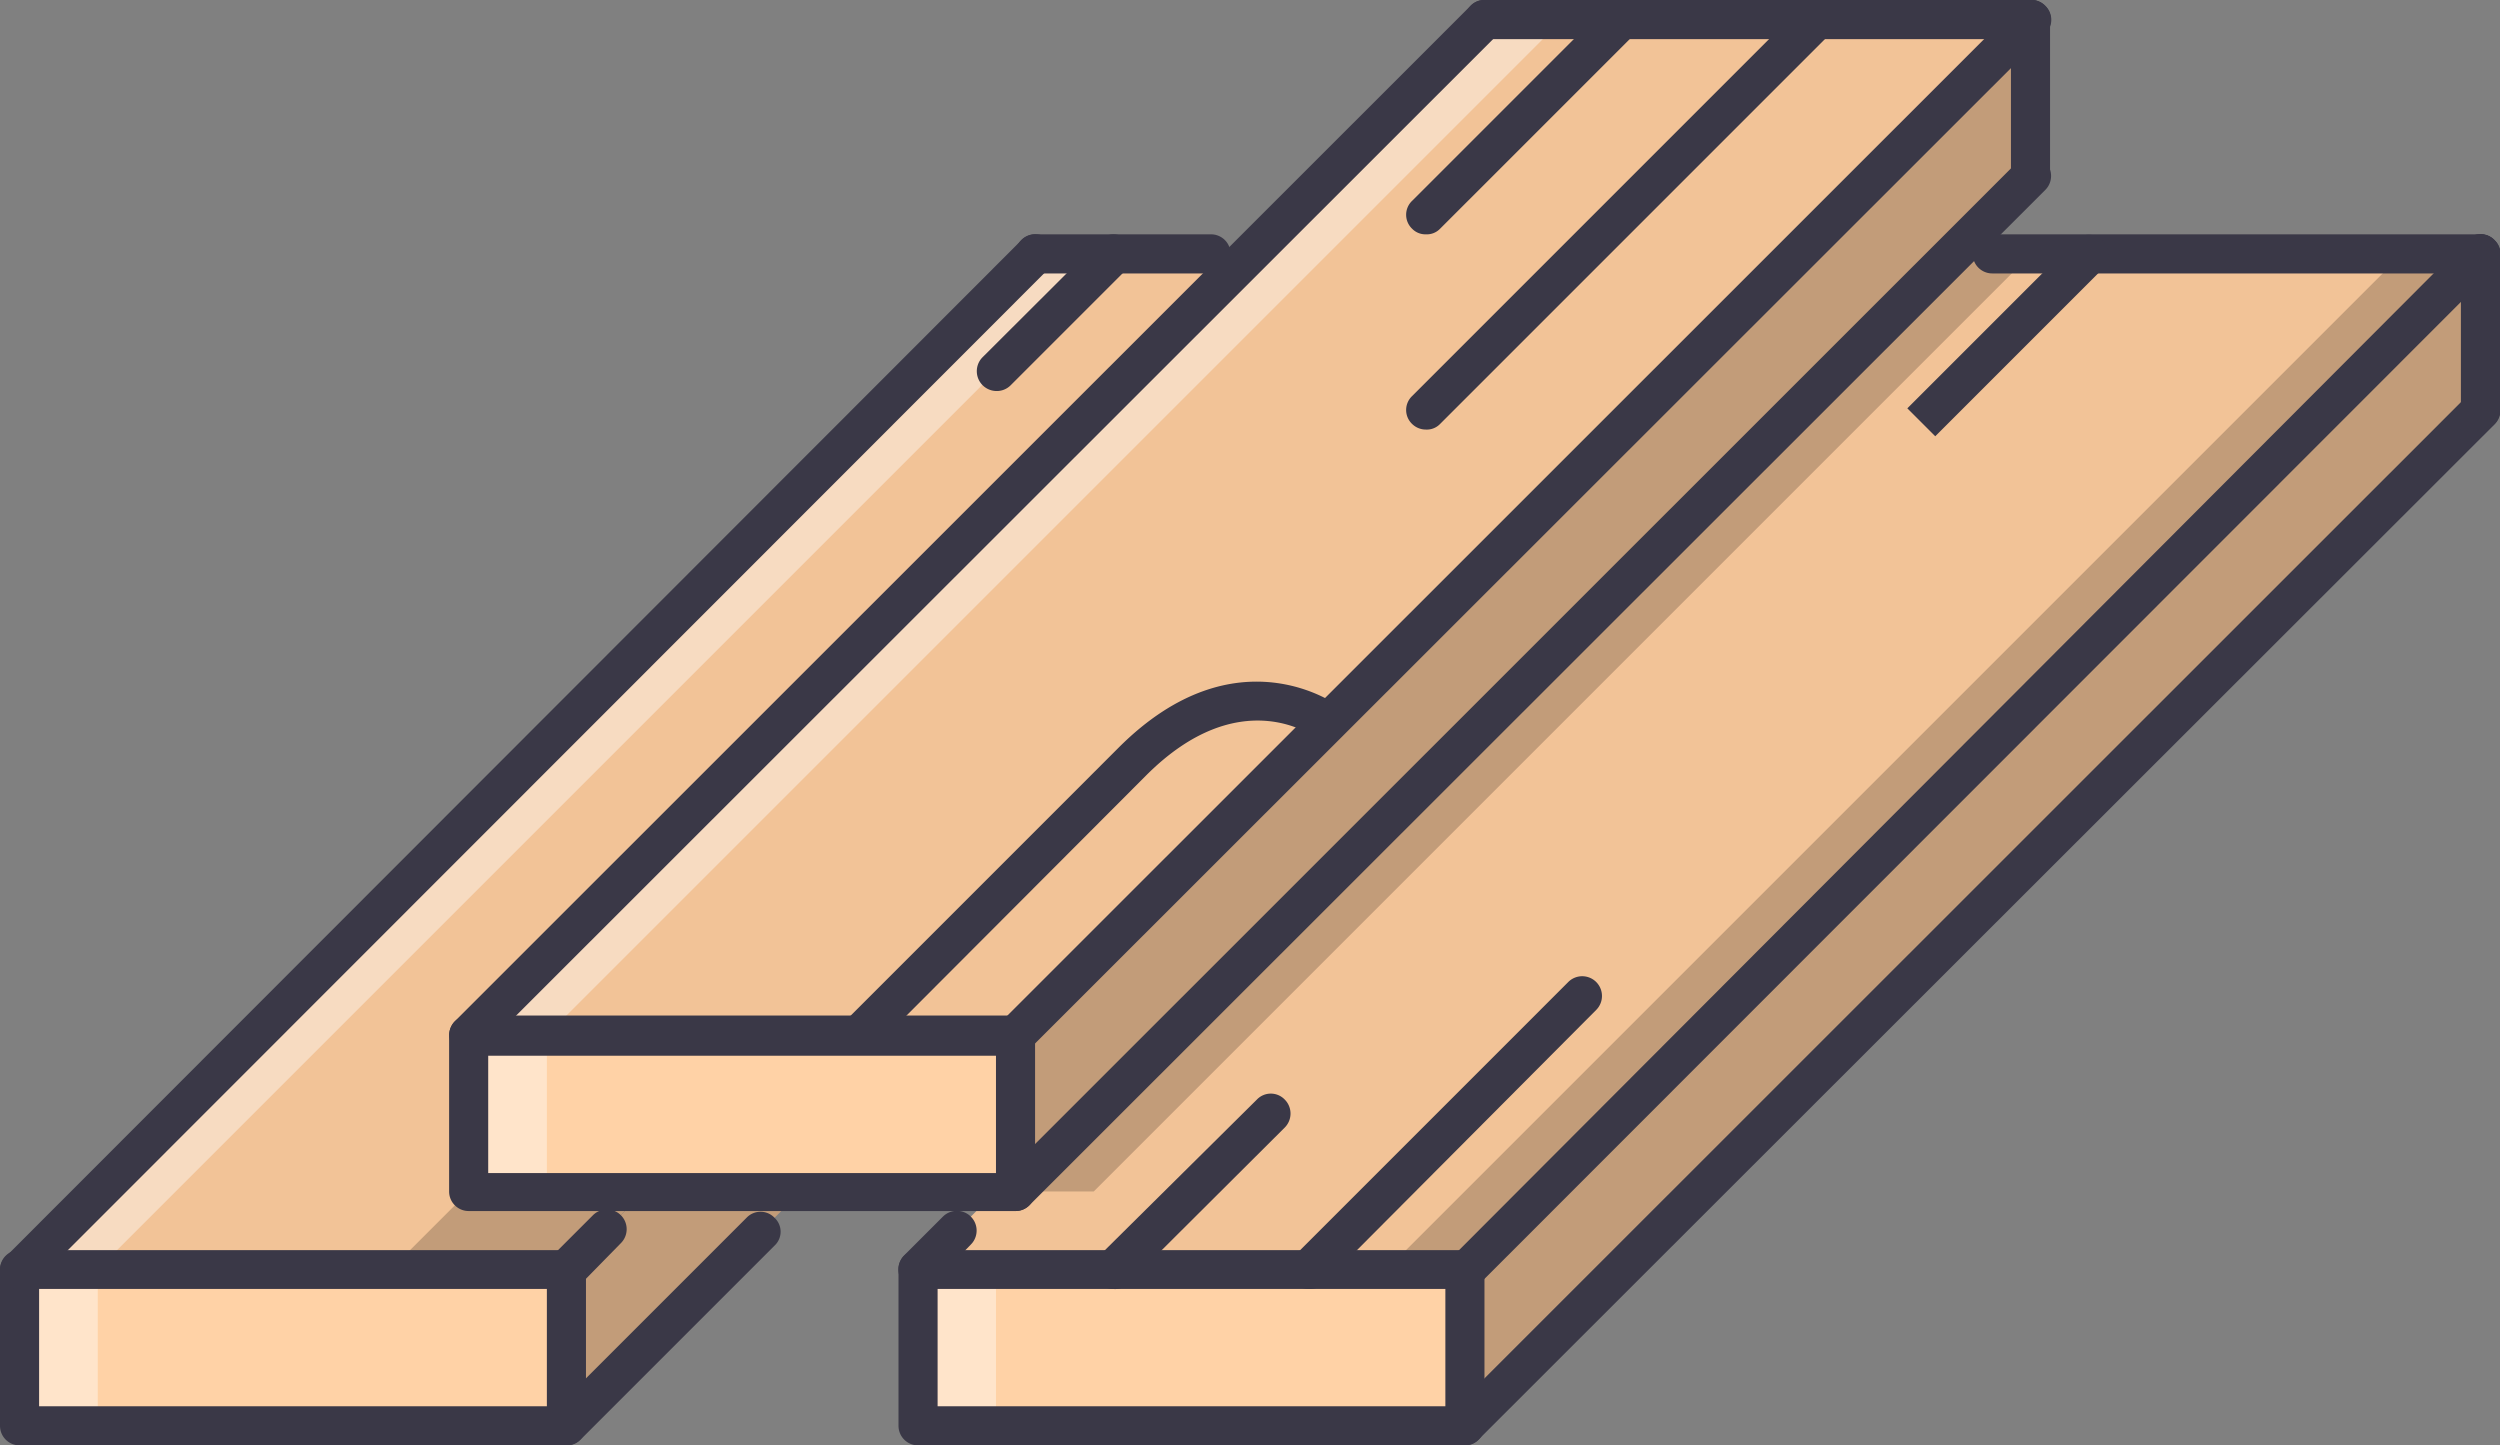
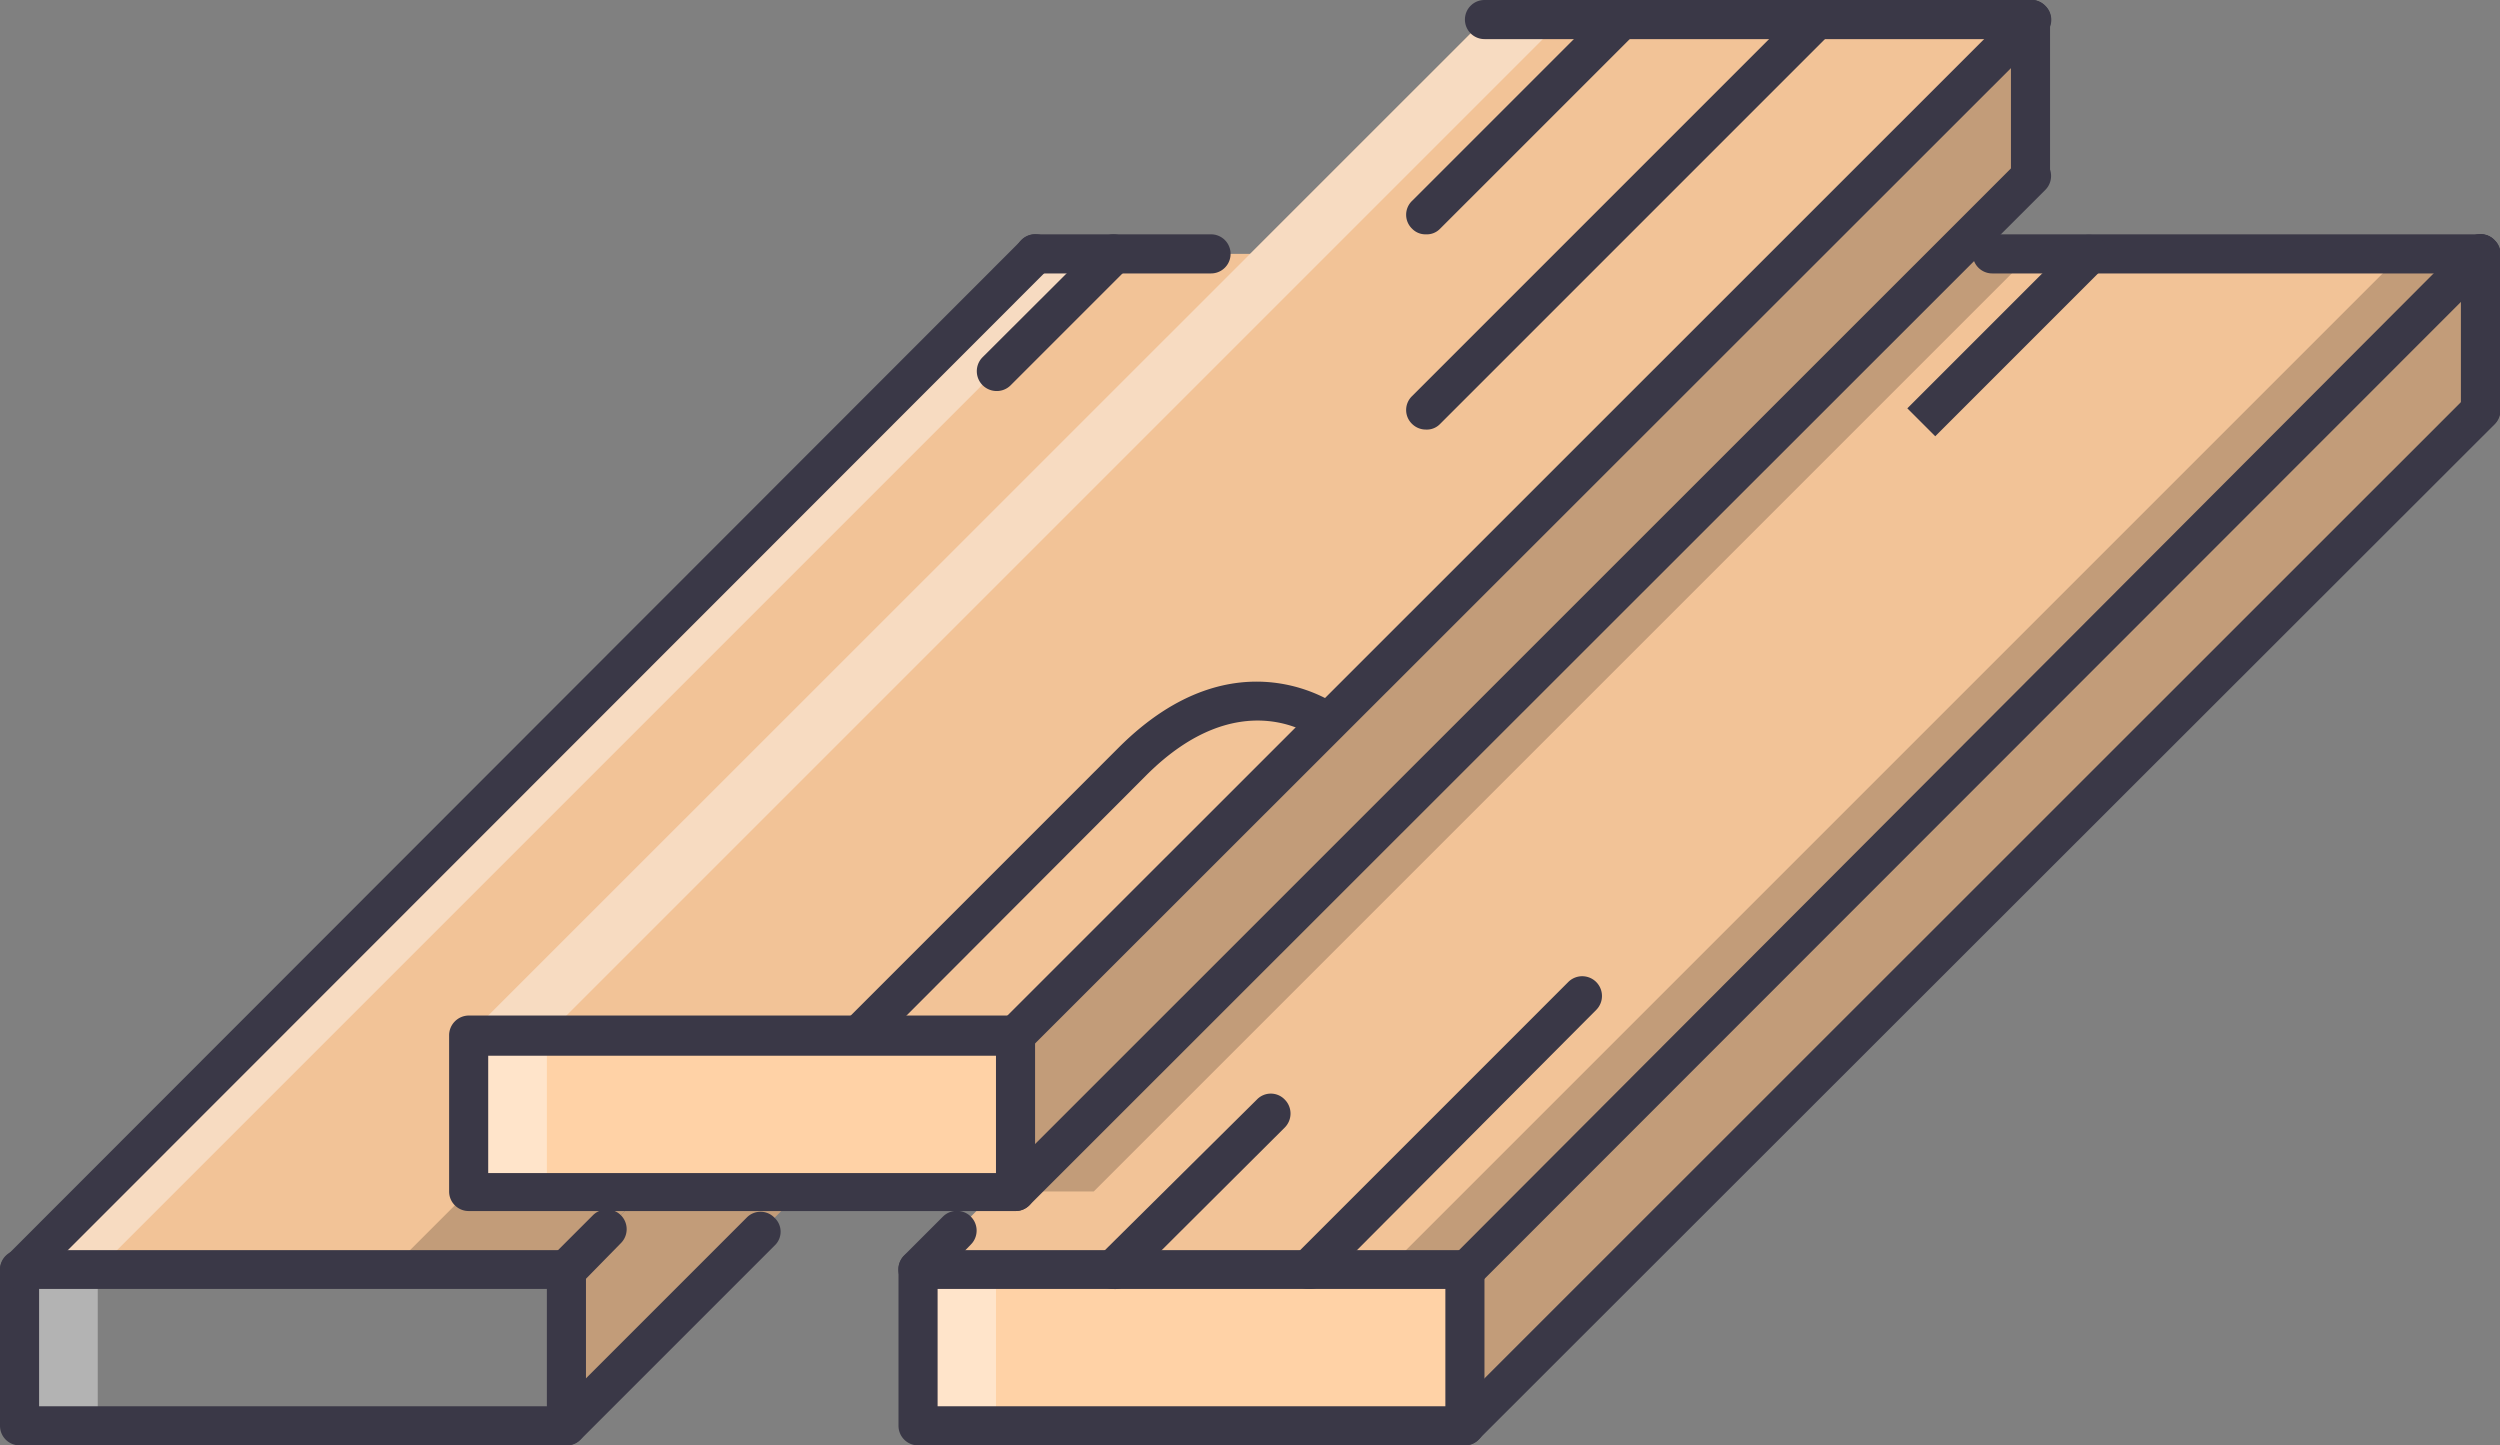
<svg xmlns="http://www.w3.org/2000/svg" viewBox="0 0 89.51 51.75">
  <rect x="0" y="0" width="89.51" height="51.75" fill="#808080" stroke="none" />
  <g data-name="Layer 1">
-     <path d="m.7 45.46h19.58v5.59h-19.58z" fill="#ffd2a6" />
    <path d="m20.28 45.45h-19.58l36.36-36.36h19.58z" fill="#f2c397" />
    <path d="m20.28 51.05v-5.6l36.36-36.36v5.6z" fill="#f2c397" />
    <path d="m20.28 51.05v-5.6l36.36-36.36v5.6z" opacity=".2" />
    <path d="m20.28 45.45 33.57-33.56h-6.3l-33.56 33.56z" opacity=".2" />
    <path d="m32.87 45.46h19.58v5.59h-19.58z" fill="#ffd2a6" />
    <path d="m52.45 45.45h-19.58l36.36-36.36h19.58z" fill="#f2c397" />
    <path d="m86.01 9.09-36.36 36.36h2.8l36.36-36.36z" opacity=".2" />
    <path d="m52.45 51.05v-5.6l36.36-36.36v5.6z" fill="#f2c397" />
    <path d="m52.45 51.05v-5.6l36.36-36.36v5.6z" opacity=".2" />
    <path d="m16.78 37.06h19.58v5.59h-19.58z" fill="#ffd2a6" />
    <path d="m36.36 37.06h-19.58l36.37-36.36h19.58z" fill="#f2c397" />
    <path d="m53.15.7-36.37 36.36h2.8l36.36-36.36z" fill="#fff" opacity=".4" />
    <path d="m37.06 9.09-36.36 36.36h2.8l36.36-36.36z" fill="#fff" opacity=".4" />
    <path d="m36.36 42.66v-5.6l36.37-36.36v5.59z" fill="#f2c397" />
    <path d="m36.36 42.66v-5.6l36.37-36.36v5.59z" opacity=".2" />
    <path d="m39.16 42.66 33.57-33.57h-3.5l-33.57 33.57z" opacity=".2" />
    <path d="m.7 45.46h2.8v5.59h-2.8z" fill="#fff" opacity=".4" />
    <path d="m32.86 45.46h2.8v5.59h-2.8z" fill="#fff" opacity=".4" />
    <path d="m16.78 37.06h2.8v5.59h-2.8z" fill="#fff" opacity=".4" />
    <g fill="#3a3847">
      <path d="m36.36 43.36h-19.58a.7.7 0 0 1 -.7-.7v-5.6a.71.71 0 0 1 .7-.7h19.58a.7.7 0 0 1 .7.7v5.6a.7.7 0 0 1 -.7.7zm-18.88-1.36h18.18v-4.2h-18.18z" />
      <path d="m72.73 1.4h-19.58a.7.7 0 0 1 -.7-.7.7.7 0 0 1 .7-.7h19.58a.7.7 0 1 1 0 1.4z" />
      <path d="m36.36 37.76a.71.71 0 0 1 -.49-.2.71.71 0 0 1 0-1l36.36-36.35a.69.69 0 0 1 1 0 .69.69 0 0 1 0 1l-36.37 36.35a.74.74 0 0 1 -.5.2z" />
      <path d="m36.36 43.36a.68.68 0 0 1 -.49-.21.71.71 0 0 1 0-1l36.36-36.35a.7.7 0 0 1 1 1l-36.37 36.35a.7.7 0 0 1 -.5.21z" />
-       <path d="m16.78 37.76a.71.71 0 0 1 -.49-.2.71.71 0 0 1 0-1l36.36-36.35a.69.69 0 0 1 1 0 .69.69 0 0 1 0 1l-36.37 36.35a.74.74 0 0 1 -.5.2z" />
      <path d="m72.73 7a.69.69 0 0 1 -.73-.7v-5.6a.7.7 0 0 1 1.4 0v5.6a.7.7 0 0 1 -.67.7z" />
      <path d="m31.26 37.56-1-1 9.79-9.79c4.24-4.24 7.88-1.49 7.92-1.46a.7.7 0 0 1 -.86 1.11c-.1-.08-2.73-2-6.07 1.34z" />
      <path d="m35.66 14a.71.71 0 0 1 -.49-1.2l4.2-4.19a.68.68 0 0 1 1 0 .69.69 0 0 1 0 1l-4.19 4.19a.7.7 0 0 1 -.52.2z" />
      <path d="m20.28 51.75h-19.58a.7.7 0 0 1 -.7-.7v-5.6a.69.69 0 0 1 .7-.69h19.58a.69.69 0 0 1 .7.69v5.6a.7.7 0 0 1 -.7.7zm-18.88-1.4h18.18v-4.2h-18.18z" />
      <path d="m43.36 9.79h-6.3a.7.7 0 1 1 0-1.4h6.3a.7.7 0 0 1 0 1.4z" />
      <path d="m20.28 51.75a.67.67 0 0 1 -.49-.21.69.69 0 0 1 0-1l6.94-6.94a.69.69 0 0 1 1 0 .68.68 0 0 1 0 1l-6.95 6.95a.67.67 0 0 1 -.5.2z" />
      <path d="m.7 46.15a.69.69 0 0 1 -.5-.15.71.71 0 0 1 0-1l36.37-36.4a.69.69 0 0 1 1 0 .71.71 0 0 1 0 1l-36.38 36.4a.66.66 0 0 1 -.49.15z" />
      <path d="m52.45 51.75h-19.58a.7.7 0 0 1 -.7-.7v-5.6a.69.69 0 0 1 .7-.69h19.58a.7.7 0 0 1 .7.69v5.6a.7.7 0 0 1 -.7.7zm-18.88-1.4h18.18v-4.2h-18.18z" />
      <path d="m88.81 9.79h-17.48a.7.7 0 0 1 0-1.4h17.48a.7.7 0 1 1 0 1.4z" />
      <path d="m52.45 46.15a.69.69 0 0 1 -.45-.15.71.71 0 0 1 0-1l36.32-36.4a.68.68 0 0 1 1 0 .69.69 0 0 1 0 1l-36.38 36.4a.67.67 0 0 1 -.49.15z" />
      <path d="m52.45 51.75a.71.71 0 0 1 -.5-1.2l36.37-36.36a.7.7 0 1 1 1 1l-36.38 36.35a.68.68 0 0 1 -.49.21z" />
      <path d="m88.81 15.39a.7.7 0 0 1 -.7-.7v-5.6a.7.7 0 1 1 1.4 0v5.6a.7.7 0 0 1 -.7.7z" />
      <path d="m39.86 46.15a.66.66 0 0 1 -.49-.2.69.69 0 0 1 0-1l5.63-5.58a.69.69 0 0 1 1 0 .71.71 0 0 1 0 1l-5.65 5.63a.66.66 0 0 1 -.49.15z" />
      <path d="m46.85 46.15a.7.7 0 0 1 -.49-.2.69.69 0 0 1 0-1l9.79-9.79a.7.7 0 0 1 1 1l-9.8 9.84a.74.74 0 0 1 -.5.15z" />
      <path d="m69.29 15.62-1-1 6-6a.69.69 0 0 1 1 0 .71.71 0 0 1 0 1z" />
      <path d="m51.05 8.39a.66.66 0 0 1 -.49-.2.69.69 0 0 1 0-1l7-7a.69.69 0 0 1 1 0 .69.69 0 0 1 0 1l-7 7a.66.66 0 0 1 -.51.2z" />
      <path d="m51.05 15.38a.7.7 0 0 1 -.49-.2.69.69 0 0 1 0-1l14-14a.71.71 0 0 1 1 0 .71.71 0 0 1 0 1l-14 14a.66.66 0 0 1 -.51.2z" />
      <path d="m32.87 46.15a.69.69 0 0 1 -.5-.2.71.71 0 0 1 0-1l1.39-1.39a.7.7 0 0 1 1 1l-1.4 1.44a.67.67 0 0 1 -.49.15z" />
      <path d="m20.28 46.15a.66.66 0 0 1 -.49-.2.69.69 0 0 1 0-1l1.44-1.44a.7.7 0 1 1 1 1l-1.46 1.49a.66.66 0 0 1 -.49.15z" />
    </g>
  </g>
</svg>